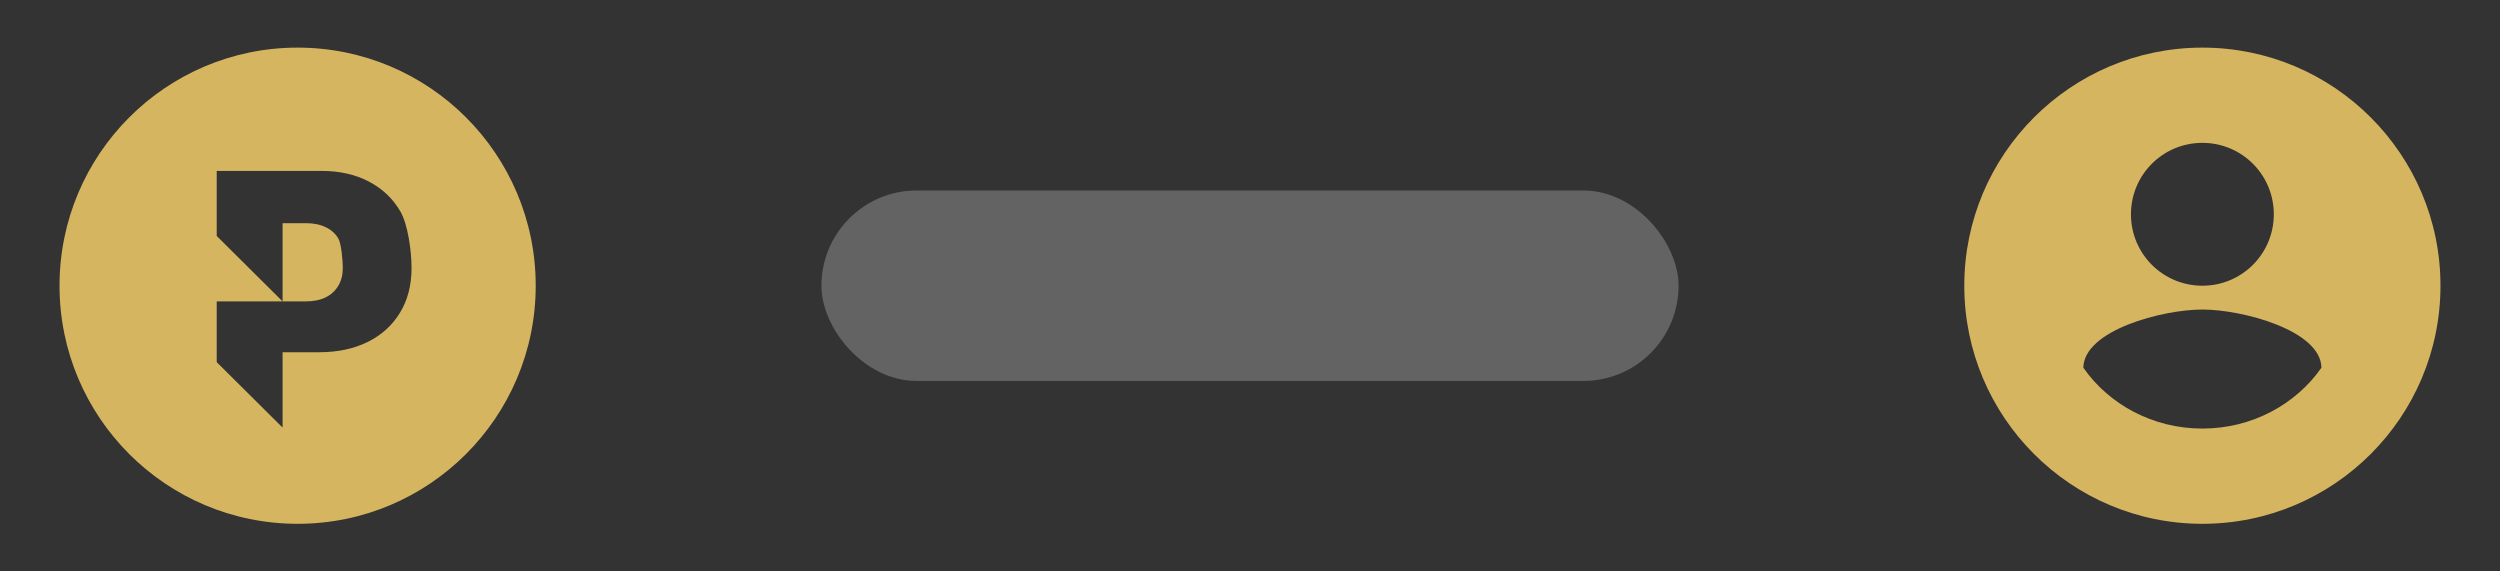
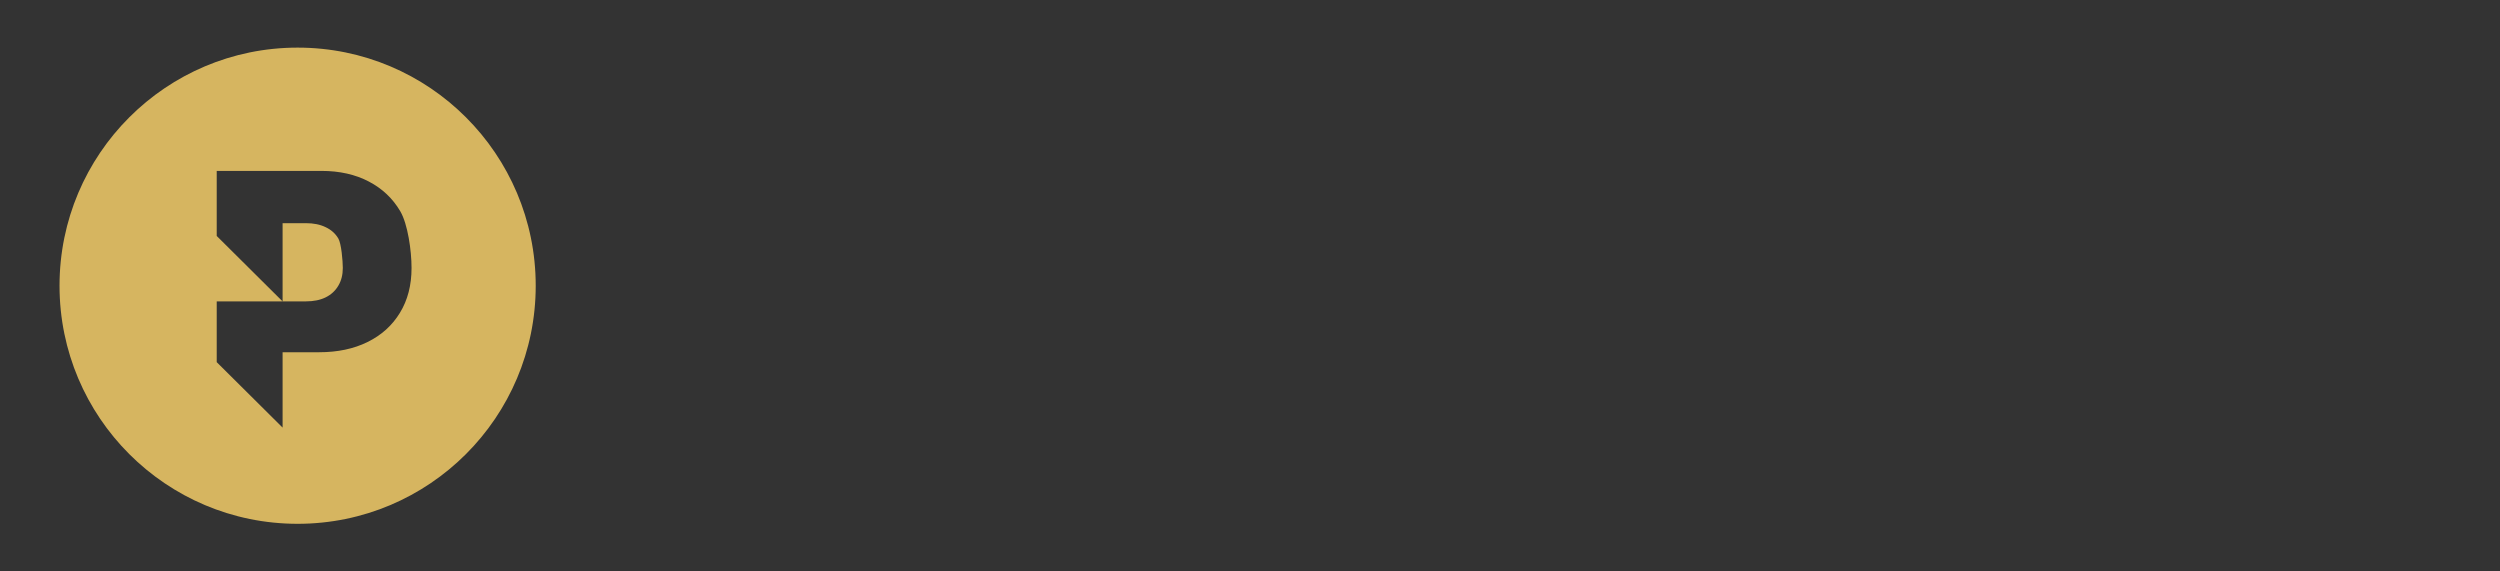
<svg xmlns="http://www.w3.org/2000/svg" width="105" height="24" viewBox="0 0 105 24" fill="none">
  <rect x="0" y="0" width="105" height="24" fill="#333333" stroke="none" />
  <path fill-rule="evenodd" clip-rule="evenodd" d="M12.5 22C18.023 22 22.5 17.523 22.5 12C22.5 6.477 18.023 2 12.5 2C6.977 2 2.5 6.477 2.5 12C2.5 17.523 6.977 22 12.5 22ZM9.102 12.658V15.209L9.102 15.21H9.102L11.869 17.959V17.8L11.869 17.801V14.794H13.402C14.179 14.794 14.858 14.651 15.438 14.364C16.022 14.077 16.475 13.668 16.797 13.138C17.122 12.607 17.285 11.979 17.285 11.254C17.285 10.535 17.128 9.411 16.812 8.874C16.497 8.336 16.056 7.919 15.488 7.623C14.921 7.326 14.259 7.178 13.502 7.178H9.102V9.909L9.102 9.91H9.102L11.868 12.658H10.774H9.102ZM11.869 12.658H11.869H12.845C13.17 12.658 13.447 12.602 13.676 12.49C13.909 12.374 14.086 12.211 14.209 12C14.335 11.789 14.398 11.54 14.398 11.254C14.398 10.964 14.335 10.22 14.209 10.016C14.086 9.808 13.909 9.65 13.676 9.541C13.447 9.429 13.17 9.373 12.845 9.373H11.869V12.479L11.869 12.478V12.658Z" fill="#D6B560" />
-   <rect x="34.5" y="8" width="36" height="8" rx="4" fill="#FDFDFD" fill-opacity="0.24" />
-   <path fill-rule="evenodd" clip-rule="evenodd" d="M92.5 2C86.98 2 82.5 6.48 82.5 12C82.5 17.52 86.98 22 92.5 22C98.02 22 102.5 17.52 102.5 12C102.5 6.48 98.02 2 92.5 2ZM92.5 6C94.16 6 95.5 7.34 95.5 9C95.5 10.66 94.16 12 92.5 12C90.84 12 89.5 10.66 89.5 9C89.5 7.34 90.84 6 92.5 6ZM87.5 15.444C88.575 16.984 90.417 18 92.5 18C94.583 18 96.425 16.984 97.5 15.444C97.475 13.865 94.158 13 92.5 13C90.833 13 87.525 13.865 87.5 15.444Z" fill="#D6B560" />
</svg>